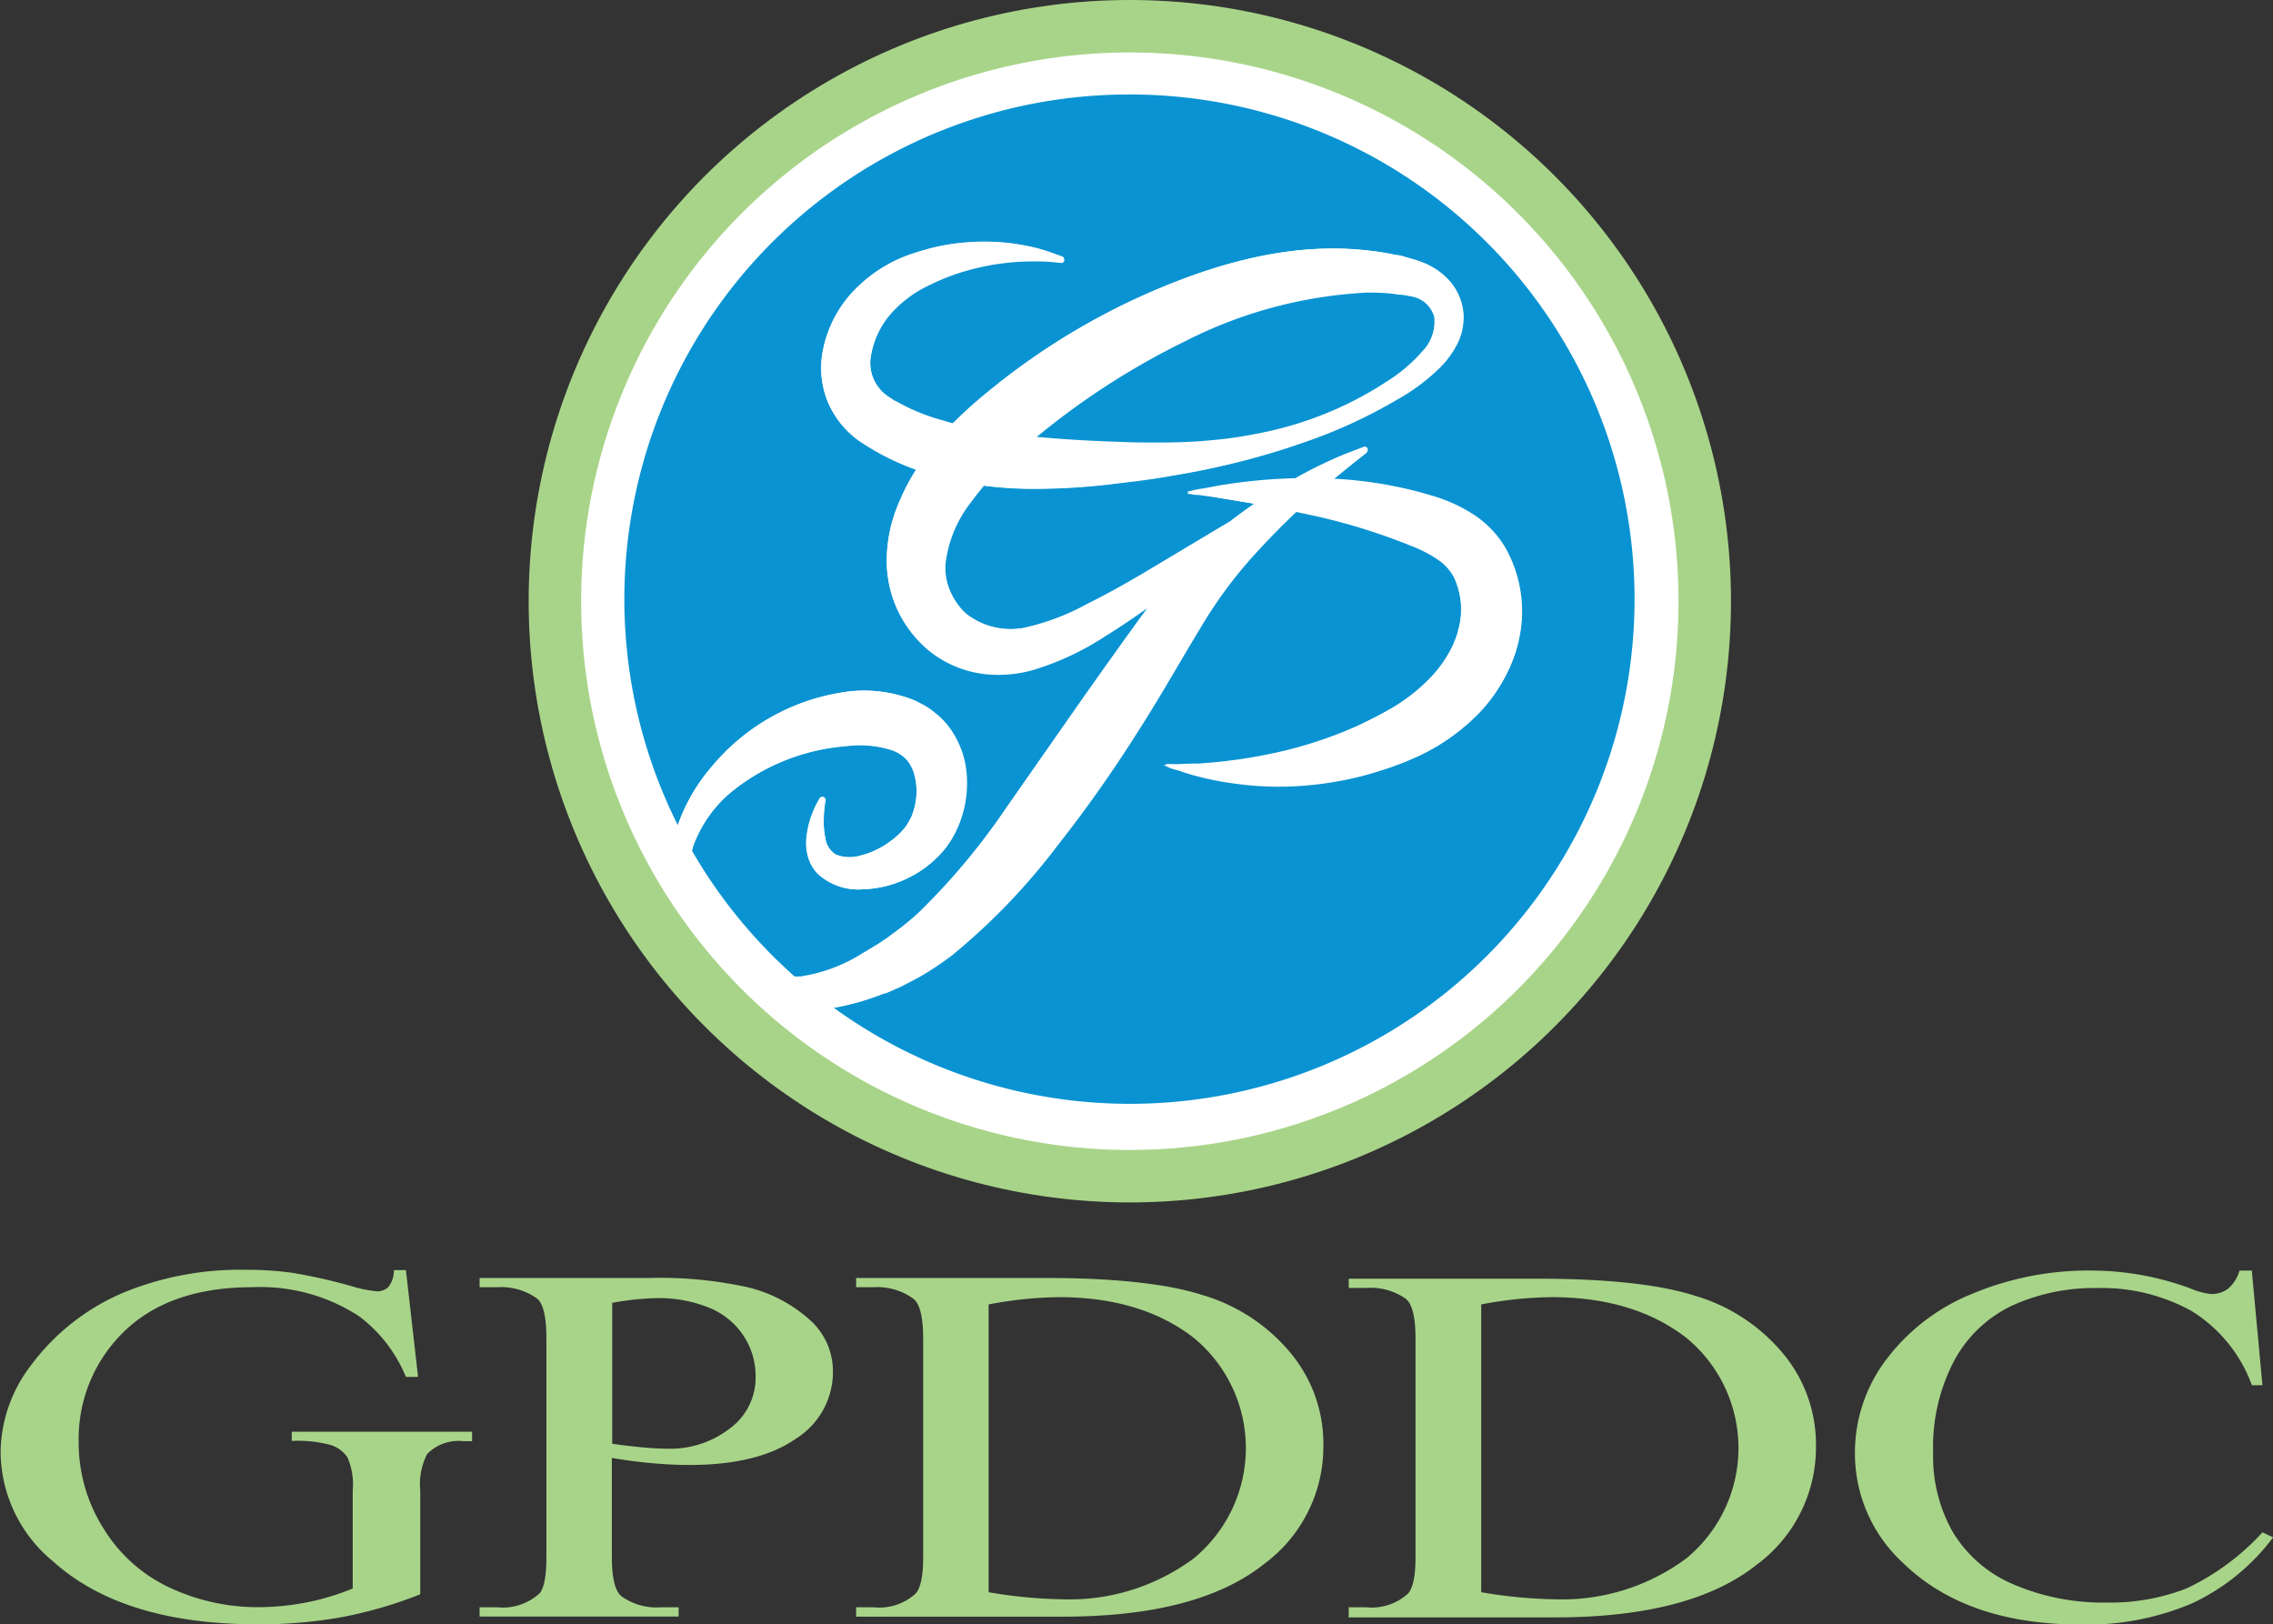
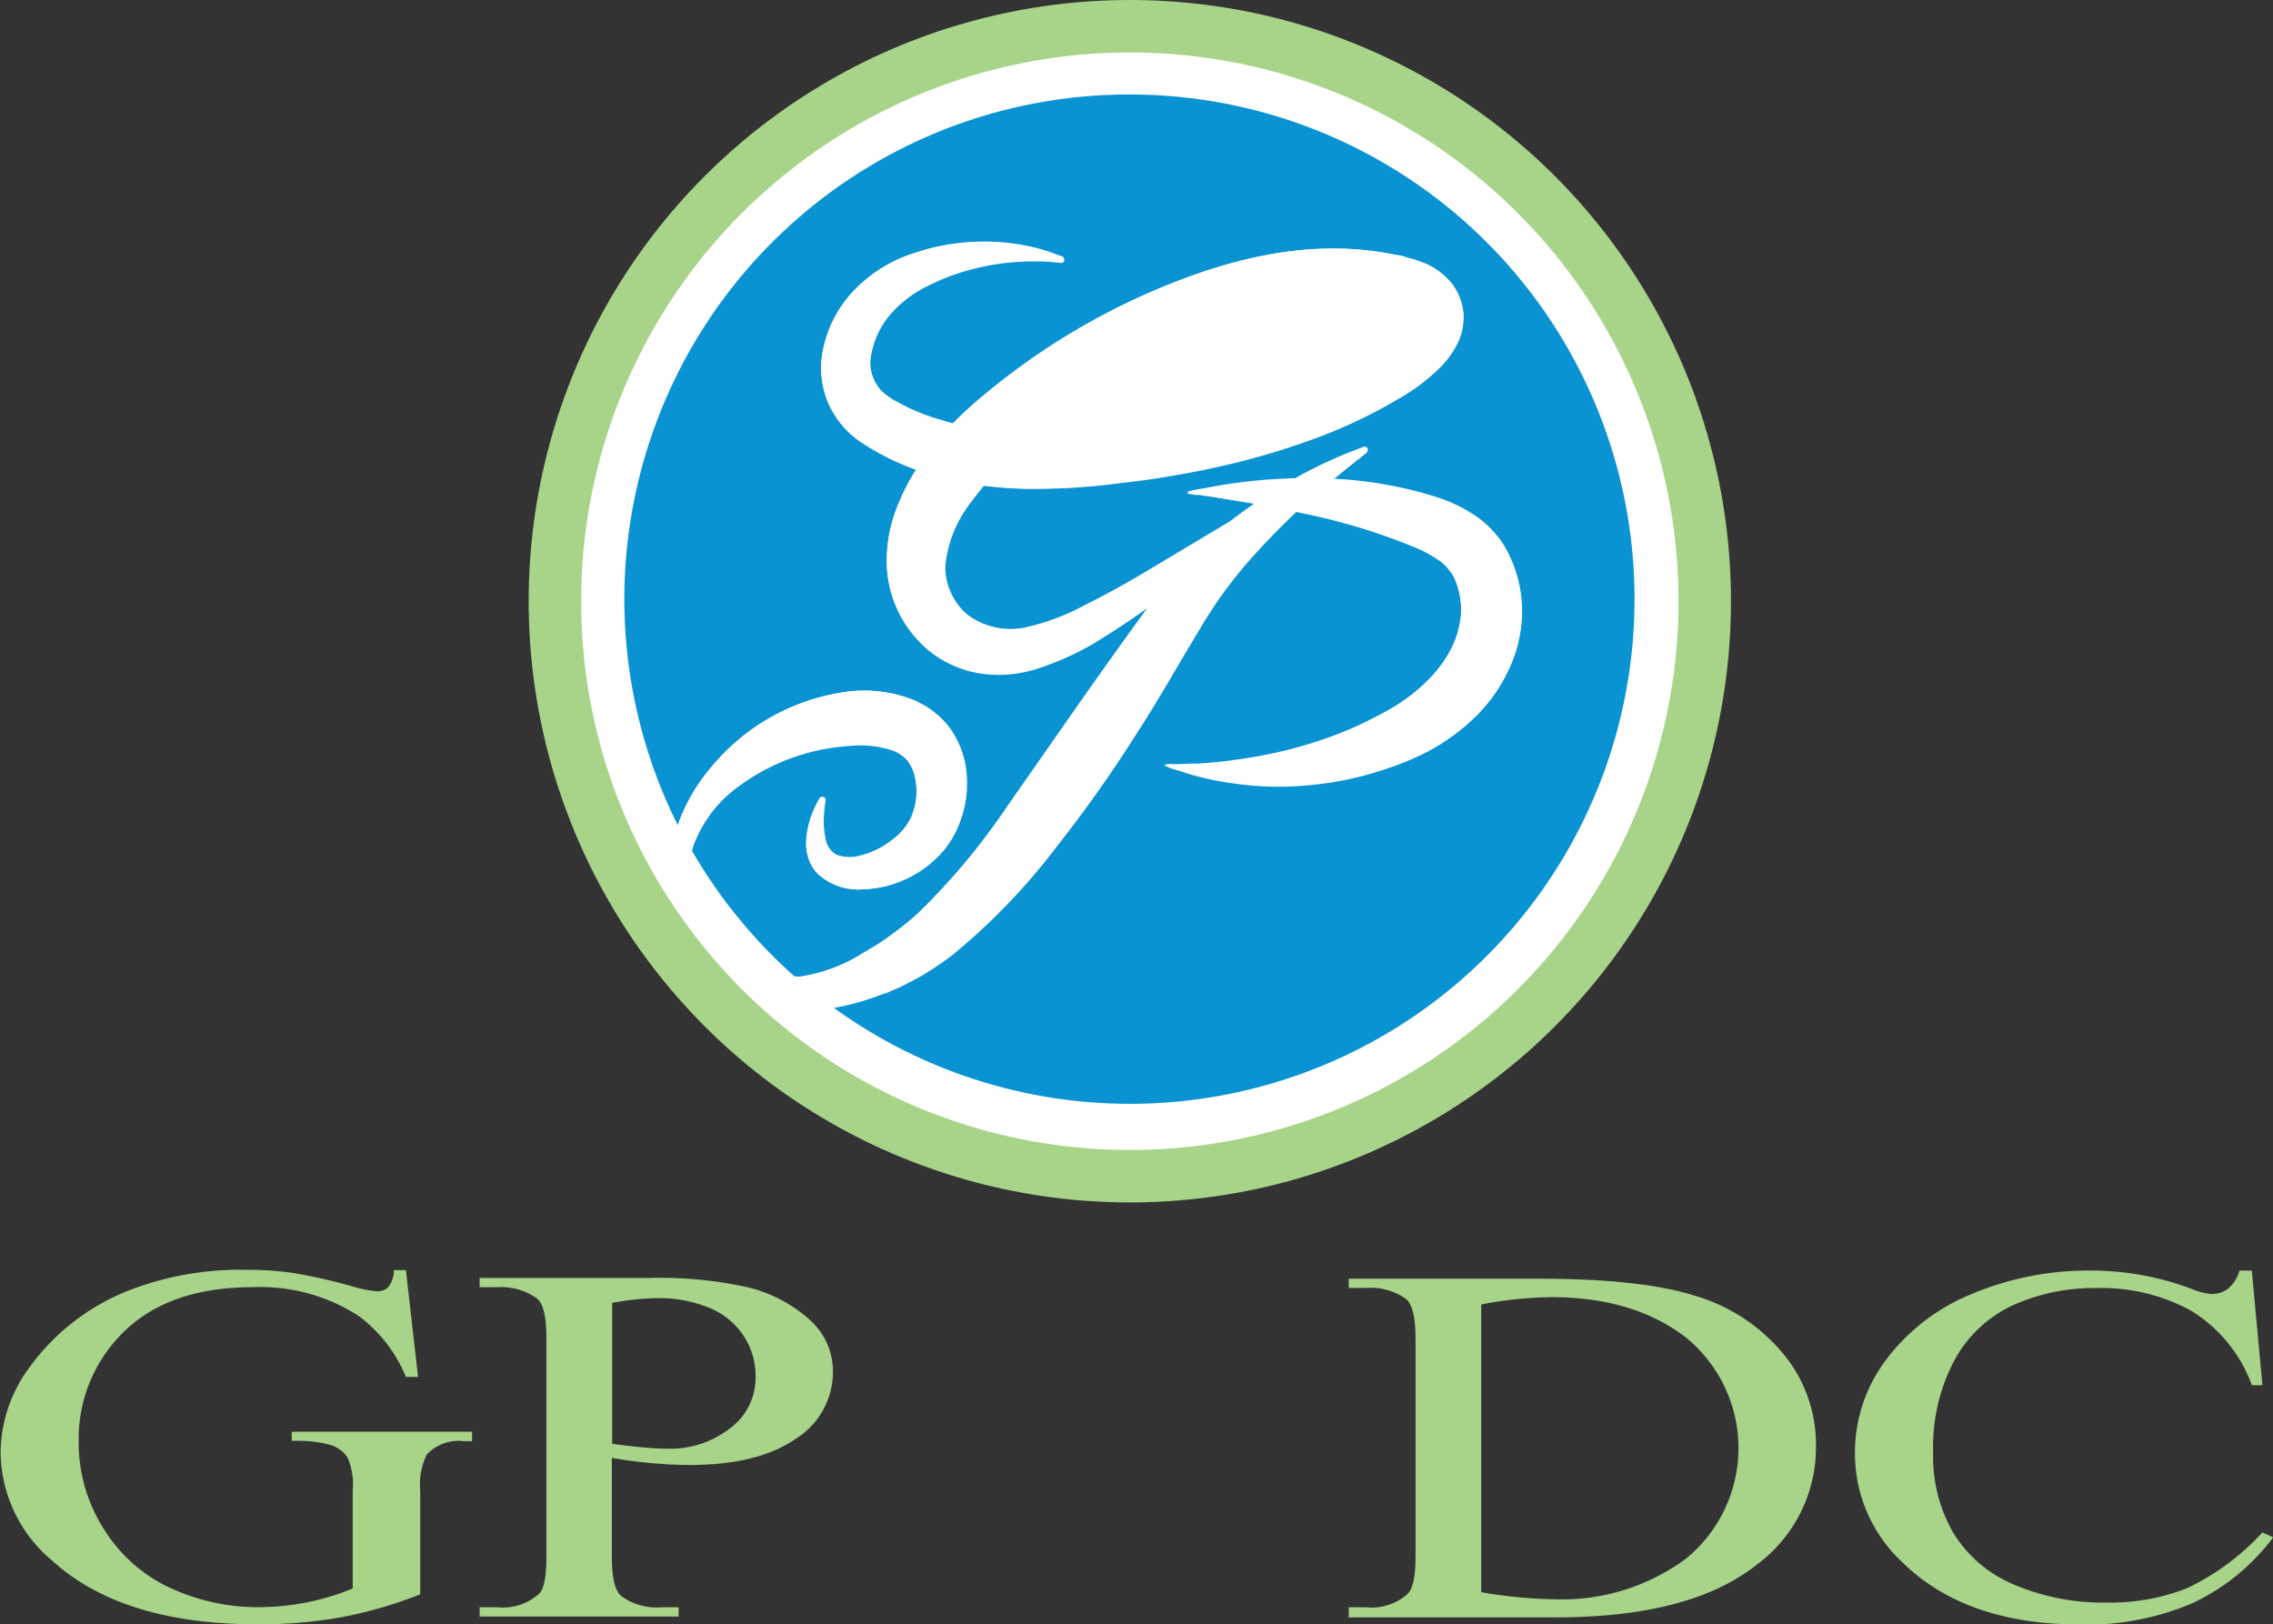
<svg xmlns="http://www.w3.org/2000/svg" id="logo" viewBox="0 0 187.2 133.76">
  <rect x="0" y="0" width="187.2" height="133.76" fill="#333333" stroke="none" />
  <title>Gramercy Park Digestive Disease Center</title>
  <circle cx="93.05" cy="49.51" r="47.35" style="fill: #fff;stroke: #a8d489;stroke-miterlimit: 10;stroke-width: 4.32px" />
-   <path d="M97.78,36.5c1.23,0,2.49-.06,3.76-0.17a32.63,32.63,0,0,0,3.81-.53,29.36,29.36,0,0,0,10.89-4.35A13,13,0,0,0,119.15,29a3.62,3.62,0,0,0,1-2.89,2.34,2.34,0,0,0-1.91-1.7l-0.39-.08-0.43-.06c-0.34,0-.7-0.1-1-0.11a18.58,18.58,0,0,0-1.89-.06,37,37,0,0,0-14.89,4,61.9,61.9,0,0,0-12.37,8q3.23,0.31,6.73.41c1.25,0,2.47.06,3.75,0.06" transform="translate(-2.03)" style="fill: #0a93d2" />
  <path d="M95,7.78A41.56,41.56,0,0,0,57.85,67.95a15.09,15.09,0,0,1,2.79-4.81,17.5,17.5,0,0,1,10.53-6.08,11,11,0,0,1,6.29.67l0.77,0.41a7.1,7.1,0,0,1,.83.6l0.4,0.33,0.21,0.22,0.21,0.22L80,59.63l0.18,0.22,0.07,0.09a7.57,7.57,0,0,1,1.29,3,9,9,0,0,1-.82,5.6c-0.11.22-.25,0.45-0.37,0.66l-0.3.44-0.07.1,0,0-0.05.07L79.77,70l-0.22.25a5,5,0,0,1-.45.46,8.4,8.4,0,0,1-1.94,1.41,9,9,0,0,1-4.05,1.11A4.93,4.93,0,0,1,69.43,72a3.2,3.2,0,0,1-.88-1.53,3.9,3.9,0,0,1-.12-1.38,7.14,7.14,0,0,1,.42-1.92,8,8,0,0,1,.66-1.41v0A0.25,0.25,0,0,1,70,66a10.38,10.38,0,0,0-.14,1.45A6.58,6.58,0,0,0,70,69a1.88,1.88,0,0,0,.87,1.38,3.13,3.13,0,0,0,2,.09,6.94,6.94,0,0,0,2.55-1.23,5.66,5.66,0,0,0,1.07-1,2.16,2.16,0,0,0,.22-0.3l0.15-.24,0.24-.45,0.1-.28a5.36,5.36,0,0,0,.16-3.1,3.17,3.17,0,0,0-.62-1.26,3.34,3.34,0,0,0-.57-0.5c-0.07,0-.07-0.06-0.18-0.11l-0.34-.16a8.64,8.64,0,0,0-3.89-.39A17.19,17.19,0,0,0,62.53,65a10.41,10.41,0,0,0-3.25,4.24,5.54,5.54,0,0,0-.26.82,41.76,41.76,0,0,0,8.45,10.35l0.48,0a13.23,13.23,0,0,0,5.14-1.93l0.31-.18,0.3-.18,0.66-.4c0.38-.26.75-0.49,1.13-0.79a23.92,23.92,0,0,0,2.17-1.75,55.18,55.18,0,0,0,7.3-8.74l6.33-9.06c1.83-2.58,3.56-5,5.28-7.37-1.11.78-2.28,1.59-3.56,2.38a22.87,22.87,0,0,1-5.82,2.71,10.45,10.45,0,0,1-3.78.38,9,9,0,0,1-4-1.34,8.53,8.53,0,0,1-1.75-1.46A8.88,8.88,0,0,1,76.35,51a9.6,9.6,0,0,1-1.28-4.41,12,12,0,0,1,.71-4.46,18.14,18.14,0,0,1,1.7-3.44,20.76,20.76,0,0,1-4.7-2.38,7.54,7.54,0,0,1-2.58-3.22,7.4,7.4,0,0,1-.45-3.92,9.86,9.86,0,0,1,3.08-5.68,11.69,11.69,0,0,1,4.65-2.67,17.12,17.12,0,0,1,4.22-.84,17.65,17.65,0,0,1,5.85.51,14.46,14.46,0,0,1,1.46.48l0.48,0.19a0.25,0.25,0,0,1-.12.49l-0.51-.05a13.57,13.57,0,0,0-1.45-.07,19.94,19.94,0,0,0-5.34.65,17.66,17.66,0,0,0-3.49,1.3,9.75,9.75,0,0,0-3.22,2.41,7,7,0,0,0-1.64,3.75,3.36,3.36,0,0,0,1.62,3.15c0.13,0.09.36,0.23,0.43,0.26l0.7,0.36a13.6,13.6,0,0,0,1.28.58c0.41,0.18.91,0.32,1.36,0.49s0.91,0.27,1.39.4a36.56,36.56,0,0,1,3-2.69,56.6,56.6,0,0,1,14.27-8.54c5.19-2.16,11.08-3.73,17-3A21.08,21.08,0,0,1,117,21c0.4,0.08.72,0.17,1.05,0.26l0.25,0.07,0.33,0.09c0.2,0.06.41,0.14,0.61,0.22a5.81,5.81,0,0,1,2.23,1.55,4.69,4.69,0,0,1,1.09,2.59,4.86,4.86,0,0,1-.54,2.61,7.7,7.7,0,0,1-1.41,1.9,16.15,16.15,0,0,1-3.48,2.6,41.31,41.31,0,0,1-7.5,3.47,61,61,0,0,1-7.75,2.19c-1.29.29-2.59,0.5-3.89,0.73s-2.55.37-3.8,0.52a54,54,0,0,1-7.51.46A32.74,32.74,0,0,1,83.07,40c-0.35.42-.69,0.84-1,1.27a10.14,10.14,0,0,0-2.18,5.25,4.9,4.9,0,0,0,.47,2.32A5.56,5.56,0,0,0,81,49.9a4.21,4.21,0,0,0,.76.79,6,6,0,0,0,4.63,1,19.2,19.2,0,0,0,5.1-1.92c1.64-.81,3.19-1.68,4.63-2.53l7.21-4.31,0,0c0.68-.53,1.34-1,2-1.46L102.44,41l-1.68-.24c-0.21,0-.42,0-0.63-0.07,0,0-.36,0-0.32-0.13l0,0a0.37,0.37,0,0,1,.12,0,7.55,7.55,0,0,1,1.12-.23l1.34-.25a44.57,44.57,0,0,1,6.28-.6l0.3-.17a37.28,37.28,0,0,1,3.87-1.86l1.41-.54a0.25,0.25,0,0,1,.25.44h0l-1.17.93c-0.41.33-.93,0.75-1.52,1.24a33.73,33.73,0,0,1,8.32,1.46,12.77,12.77,0,0,1,3.07,1.4,8.33,8.33,0,0,1,2.75,2.8,10.66,10.66,0,0,1,1.17,7.41c-0.06.31-.14,0.62-0.23,0.92,0,0.15-.09.3-0.14,0.45l-0.18.51-0.14.34c0,0.1-.09.23-0.18,0.39s-0.29.61-.44,0.86a13.11,13.11,0,0,1-2.14,2.81,16.91,16.91,0,0,1-5.39,3.65,26.27,26.27,0,0,1-2.73,1,24.85,24.85,0,0,1-2.7.7,28,28,0,0,1-5,.56,26.08,26.08,0,0,1-4.2-.26,23.73,23.73,0,0,1-3.15-.63c-0.44-.11-0.87-0.25-1.3-0.4l-0.69-.2A3.71,3.71,0,0,1,98,63.06,0.08,0.08,0,0,1,97.93,63a0.07,0.07,0,0,1,0,0,0.75,0.75,0,0,1,.28-0.06c0.33,0,.67,0,1,0s0.91,0,1.36,0a42.09,42.09,0,0,0,6.9-1,35.29,35.29,0,0,0,4.33-1.31c0.74-.28,1.5-0.58,2.24-0.94s1.4-.68,2.26-1.16a14.84,14.84,0,0,0,3.79-3,9.92,9.92,0,0,0,1.33-1.89c0.1-.17.16-0.31,0.23-0.45a2.58,2.58,0,0,0,.12-0.28l0.14-.34L122.1,52c0-.17.09-0.34,0.12-0.52a6.28,6.28,0,0,0-.46-4,4.09,4.09,0,0,0-1.17-1.35,10.3,10.3,0,0,0-2-1.1,50.12,50.12,0,0,0-9.22-2.81l-0.6-.13c-1,.94-2.06,2-3.17,3.22a36.77,36.77,0,0,0-4.79,6.45c-1.57,2.57-3.24,5.55-5.18,8.57a108.89,108.89,0,0,1-6.53,9.24,53,53,0,0,1-8.64,9,25.62,25.62,0,0,1-2.78,1.85c-0.48.28-1,.53-1.52,0.79l-0.71.31-0.39.17-0.39.15a20.46,20.46,0,0,1-4,1.13A41.56,41.56,0,1,0,95,7.78" transform="translate(-2.03)" style="fill: #0a93d2" />
  <path d="M59.28,69.28A10.41,10.41,0,0,1,62.53,65a17.19,17.19,0,0,1,9.2-3.59,8.65,8.65,0,0,1,3.89.39L76,62c0.12,0.05.11,0.08,0.18,0.11a3.38,3.38,0,0,1,.57.5,3.17,3.17,0,0,1,.61,1.26,5.36,5.36,0,0,1-.16,3.1l-0.1.28-0.24.45-0.15.24a2.14,2.14,0,0,1-.22.29,5.59,5.59,0,0,1-1.07,1,6.92,6.92,0,0,1-2.55,1.23,3.13,3.13,0,0,1-2-.09A1.88,1.88,0,0,1,70,69a6.63,6.63,0,0,1-.12-1.63A10.25,10.25,0,0,1,70,66a0.25,0.25,0,0,0-.46-0.19v0a8,8,0,0,0-.66,1.41,7.14,7.14,0,0,0-.42,1.92,3.89,3.89,0,0,0,.12,1.38A3.2,3.2,0,0,0,69.43,72a4.93,4.93,0,0,0,3.68,1.23,9,9,0,0,0,4.05-1.11,8.4,8.4,0,0,0,1.94-1.41,5,5,0,0,0,.45-0.46L79.77,70l0.11-.13,0.05-.07,0,0,0.07-.1,0.3-.43c0.13-.22.26-0.44,0.37-0.66a9,9,0,0,0,.82-5.6,7.54,7.54,0,0,0-1.29-3l-0.06-.09L80,59.63l-0.1-.11-0.21-.23-0.21-.22-0.4-.33a7.1,7.1,0,0,0-.83-0.6l-0.78-.41a11,11,0,0,0-6.29-.67,17.5,17.5,0,0,0-10.53,6.07,15.09,15.09,0,0,0-2.79,4.81Q58.41,69,59,70.11a5.54,5.54,0,0,1,.26-0.82" transform="translate(-2.03)" style="fill: #fff" />
  <path d="M75.08,81.76l0.39-.17,0.71-.31c0.51-.26,1-0.51,1.52-0.79a25.63,25.63,0,0,0,2.78-1.85,52.94,52.94,0,0,0,8.64-9,108.89,108.89,0,0,0,6.53-9.24c1.94-3,3.61-6,5.18-8.57a36.6,36.6,0,0,1,4.79-6.45c1.12-1.22,2.18-2.28,3.17-3.22l0.6,0.13a50.14,50.14,0,0,1,9.22,2.81,10.25,10.25,0,0,1,2,1.1,4.08,4.08,0,0,1,1.17,1.35,6.29,6.29,0,0,1,.46,4c0,0.17-.07.35-0.12,0.52l-0.13.44-0.14.34a2.58,2.58,0,0,1-.12.28c-0.07.14-.13,0.28-0.23,0.45a10,10,0,0,1-1.33,1.89,14.86,14.86,0,0,1-3.79,3c-0.85.48-1.49,0.8-2.25,1.16s-1.5.66-2.24,0.94a35.43,35.43,0,0,1-4.33,1.31,42.17,42.17,0,0,1-6.9,1c-0.45,0-.91,0-1.36.05s-0.67,0-1,0a0.73,0.73,0,0,0-.29.06,0.07,0.07,0,0,0,0,0,0.08,0.08,0,0,0,.06.07,3.59,3.59,0,0,0,.54.17l0.69,0.2c0.43,0.14.86,0.29,1.3,0.4a23.77,23.77,0,0,0,3.15.63,26,26,0,0,0,4.2.26,27.85,27.85,0,0,0,5-.56,24.64,24.64,0,0,0,2.7-.7,26.35,26.35,0,0,0,2.72-1,16.91,16.91,0,0,0,5.39-3.65A13.15,13.15,0,0,0,125.84,56c0.15-.25.3-0.55,0.44-0.86s0.13-.29.18-0.39l0.14-.34,0.19-.51c0.05-.15.1-0.3,0.14-0.45,0.09-.3.17-0.61,0.23-0.92A10.66,10.66,0,0,0,126,45.08a8.33,8.33,0,0,0-2.75-2.8,12.77,12.77,0,0,0-3.07-1.4,33.73,33.73,0,0,0-8.32-1.46c0.59-.5,1.11-0.92,1.52-1.24l1.17-.93h0a0.25,0.25,0,0,0-.25-0.44l-1.41.54A37.9,37.9,0,0,0,109,39.21l-0.29.17a44.72,44.72,0,0,0-6.28.6l-1.34.25a7.68,7.68,0,0,0-1.12.23,0.36,0.36,0,0,0-.12,0l0,0c0,0.1.27,0.12,0.32,0.13,0.21,0,.42,0,0.63.07L102.44,41l2.94,0.49c-0.65.45-1.3,0.92-2,1.45l0,0-7.2,4.31c-1.44.84-3,1.71-4.63,2.53a19.18,19.18,0,0,1-5.1,1.92,6,6,0,0,1-4.63-1A4.23,4.23,0,0,1,81,49.9a5.6,5.6,0,0,1-.67-1.08,4.88,4.88,0,0,1-.47-2.32,10.14,10.14,0,0,1,2.18-5.25c0.31-.43.64-0.85,1-1.27a32.74,32.74,0,0,0,3.6.25,53.83,53.83,0,0,0,7.51-.46c1.25-.15,2.54-0.33,3.8-0.52s2.6-.44,3.89-0.73a61.07,61.07,0,0,0,7.75-2.19,41.37,41.37,0,0,0,7.5-3.47,16.19,16.19,0,0,0,3.48-2.6,7.75,7.75,0,0,0,1.41-1.9,4.86,4.86,0,0,0,.54-2.61,4.69,4.69,0,0,0-1.09-2.59,5.81,5.81,0,0,0-2.23-1.55l-0.61-.22-0.33-.09-0.25-.07C117.72,21.14,117.4,21,117,21a21.4,21.4,0,0,0-2.23-.37c-6-.69-11.85.88-17,3a56.59,56.59,0,0,0-14.27,8.54,36.75,36.75,0,0,0-3,2.69c-0.47-.12-0.92-0.28-1.39-0.4s-0.95-.32-1.36-0.49a13.72,13.72,0,0,1-1.28-.58L75.75,33c-0.07,0-.3-0.18-0.43-0.27a3.36,3.36,0,0,1-1.62-3.15,7,7,0,0,1,1.64-3.75,9.72,9.72,0,0,1,3.22-2.41,17.6,17.6,0,0,1,3.49-1.3,19.9,19.9,0,0,1,5.34-.65,13.59,13.59,0,0,1,1.45.07l0.51,0.05a0.25,0.25,0,0,0,.12-0.49L89,20.94a14.51,14.51,0,0,0-1.46-.48,17.6,17.6,0,0,0-5.85-.51,17.06,17.06,0,0,0-4.22.84,11.69,11.69,0,0,0-4.64,2.67,9.86,9.86,0,0,0-3.08,5.68,7.4,7.4,0,0,0,.45,3.92,7.54,7.54,0,0,0,2.58,3.22,20.68,20.68,0,0,0,4.7,2.38,18.06,18.06,0,0,0-1.7,3.44,11.92,11.92,0,0,0-.71,4.46A9.61,9.61,0,0,0,76.36,51a8.79,8.79,0,0,0,1.28,1.74,8.51,8.51,0,0,0,1.75,1.46,9,9,0,0,0,4,1.34,10.45,10.45,0,0,0,3.78-.38A22.86,22.86,0,0,0,93,52.43c1.28-.79,2.46-1.6,3.56-2.38-1.72,2.33-3.46,4.78-5.28,7.37l-6.33,9.06a55.18,55.18,0,0,1-7.3,8.74A23.47,23.47,0,0,1,75.48,77c-0.38.29-.75,0.52-1.12,0.79l-0.66.4-0.3.18-0.31.18a13.22,13.22,0,0,1-5.14,1.93l-0.48,0Q69,81.83,70.7,83a20.55,20.55,0,0,0,4-1.13ZM99.68,28a37,37,0,0,1,14.89-4,18.3,18.3,0,0,1,1.89.06c0.29,0,.65.06,1,0.11l0.44,0.06,0.39,0.08a2.35,2.35,0,0,1,1.91,1.7,3.62,3.62,0,0,1-1,2.89,13.06,13.06,0,0,1-2.91,2.49,29.21,29.21,0,0,1-7.11,3.4,29.56,29.56,0,0,1-3.78.95,32.41,32.41,0,0,1-3.81.53c-1.27.12-2.53,0.16-3.76,0.17s-2.5,0-3.75-.06q-3.5-.11-6.73-0.41a61.9,61.9,0,0,1,12.37-8" transform="translate(-2.03)" style="fill: #fff" />
  <g>
    <path d="M35.46,104.59l1,8.8h-1a11.87,11.87,0,0,0-3.86-5A14.89,14.89,0,0,0,22.82,106q-7.31,0-11.12,4.22a12.27,12.27,0,0,0-3.19,8.47A13.18,13.18,0,0,0,10.64,126a12.61,12.61,0,0,0,5.54,4.82,17.08,17.08,0,0,0,7,1.53,21,21,0,0,0,4.09-.39,20.07,20.07,0,0,0,3.81-1.15v-8.06a5.6,5.6,0,0,0-.44-2.75,2.7,2.7,0,0,0-1.35-1,10.53,10.53,0,0,0-3.23-.34V117.9H40.91v0.78H40.2a3.6,3.6,0,0,0-3,1.07,5.47,5.47,0,0,0-.56,3v8.54a35.55,35.55,0,0,1-6.4,1.87,38,38,0,0,1-7,.6q-11.09,0-16.84-5.18a11.77,11.77,0,0,1-4.32-9,11.91,11.91,0,0,1,2.43-7.05,18.41,18.41,0,0,1,7.9-6.17,25.24,25.24,0,0,1,9.93-1.79,26.74,26.74,0,0,1,3.79.25,44.83,44.83,0,0,1,4.84,1.09,10.17,10.17,0,0,0,2.12.43A1.29,1.29,0,0,0,34,106a2.2,2.2,0,0,0,.47-1.41h1Z" transform="translate(-2.03)" style="fill: #a8d489" />
    <path d="M52.42,120.06v8.12q0,2.63.79,3.27a4.94,4.94,0,0,0,3.24.91h1.47v0.76H41.53v-0.76H43a4.49,4.49,0,0,0,3.47-1.15q0.56-.64.56-3v-18q0-2.63-.76-3.27A5.07,5.07,0,0,0,43,106H41.53v-0.76h14a33.57,33.57,0,0,1,8.1.77,11.75,11.75,0,0,1,5,2.6,5.66,5.66,0,0,1,2,4.34,6.49,6.49,0,0,1-3.09,5.55q-3.09,2.14-8.73,2.14-1.38,0-3-.14T52.42,120.06Zm0-1.17q1.49,0.21,2.65.31t2,0.1a8,8,0,0,0,5.06-1.66,5.19,5.19,0,0,0,2.13-4.29,6,6,0,0,0-1-3.36,6.14,6.14,0,0,0-2.88-2.32,11,11,0,0,0-4.23-.77,22.54,22.54,0,0,0-3.7.39v11.6Z" transform="translate(-2.03)" style="fill: #a8d489" />
-     <path d="M72.54,133.12v-0.76H74a4.44,4.44,0,0,0,3.44-1.13q0.62-.68.62-3v-18q0-2.61-.79-3.27A5.07,5.07,0,0,0,74,106H72.54v-0.76H88.11q8.58,0,13,1.42a14.89,14.89,0,0,1,7.19,4.73,11.7,11.7,0,0,1,2.72,7.65,12,12,0,0,1-4.85,9.73q-5.45,4.36-16.59,4.36H72.54Zm10.92-2a39,39,0,0,0,6,.58,17.18,17.18,0,0,0,10.86-3.35,11.75,11.75,0,0,0,0-18.2q-4.32-3.33-11.09-3.33a32.39,32.39,0,0,0-5.78.6V131.1Z" transform="translate(-2.03)" style="fill: #a8d489" />
    <path d="M113.11,133.12v-0.76h1.44a4.44,4.44,0,0,0,3.44-1.13q0.62-.68.62-3v-18q0-2.61-.79-3.27a5.06,5.06,0,0,0-3.27-.9h-1.44v-0.76h15.57q8.58,0,13,1.42a14.89,14.89,0,0,1,7.19,4.73,11.7,11.7,0,0,1,2.72,7.65,12,12,0,0,1-4.85,9.73q-5.45,4.36-16.59,4.36h-17.1Zm10.92-2a39,39,0,0,0,6,.58,17.18,17.18,0,0,0,10.86-3.35,11.75,11.75,0,0,0,0-18.2q-4.32-3.33-11.09-3.33a32.38,32.38,0,0,0-5.78.6V131.1Z" transform="translate(-2.03)" style="fill: #a8d489" />
-     <path d="M187.48,104.59l0.88,9.48h-0.87a12,12,0,0,0-5-6.13,15.33,15.33,0,0,0-7.79-1.87,16.33,16.33,0,0,0-6.88,1.41A10.55,10.55,0,0,0,163,112a15.28,15.28,0,0,0-1.76,7.67,12.52,12.52,0,0,0,1.66,6.56,10.66,10.66,0,0,0,5,4.26,18.67,18.67,0,0,0,7.63,1.48,17.31,17.31,0,0,0,6.57-1.16,20,20,0,0,0,6.26-4.62l0.88,0.41a17.63,17.63,0,0,1-6.71,5.45,22.07,22.07,0,0,1-9.11,1.73q-9.51,0-14.73-5.14a12.22,12.22,0,0,1-3.89-9,12.68,12.68,0,0,1,2.57-7.67,16.65,16.65,0,0,1,7.07-5.42,24.76,24.76,0,0,1,9.83-1.92,23.58,23.58,0,0,1,8.18,1.48,5.6,5.6,0,0,0,1.69.45,2.27,2.27,0,0,0,1.33-.39,3,3,0,0,0,1-1.54h1Z" transform="translate(-2.03)" style="fill: #a8d489" />
+     <path d="M187.48,104.59l0.88,9.48h-0.87a12,12,0,0,0-5-6.13,15.33,15.33,0,0,0-7.79-1.87,16.33,16.33,0,0,0-6.88,1.41A10.55,10.55,0,0,0,163,112a15.28,15.28,0,0,0-1.76,7.67,12.52,12.52,0,0,0,1.66,6.56,10.66,10.66,0,0,0,5,4.26,18.67,18.67,0,0,0,7.63,1.48,17.31,17.31,0,0,0,6.57-1.16,20,20,0,0,0,6.26-4.62l0.88,0.41a17.63,17.63,0,0,1-6.71,5.45,22.07,22.07,0,0,1-9.11,1.73q-9.51,0-14.73-5.14a12.22,12.22,0,0,1-3.89-9,12.68,12.68,0,0,1,2.57-7.67,16.65,16.65,0,0,1,7.07-5.42,24.76,24.76,0,0,1,9.83-1.92,23.58,23.58,0,0,1,8.18,1.48,5.6,5.6,0,0,0,1.69.45,2.27,2.27,0,0,0,1.33-.39,3,3,0,0,0,1-1.54h1" transform="translate(-2.03)" style="fill: #a8d489" />
  </g>
</svg>